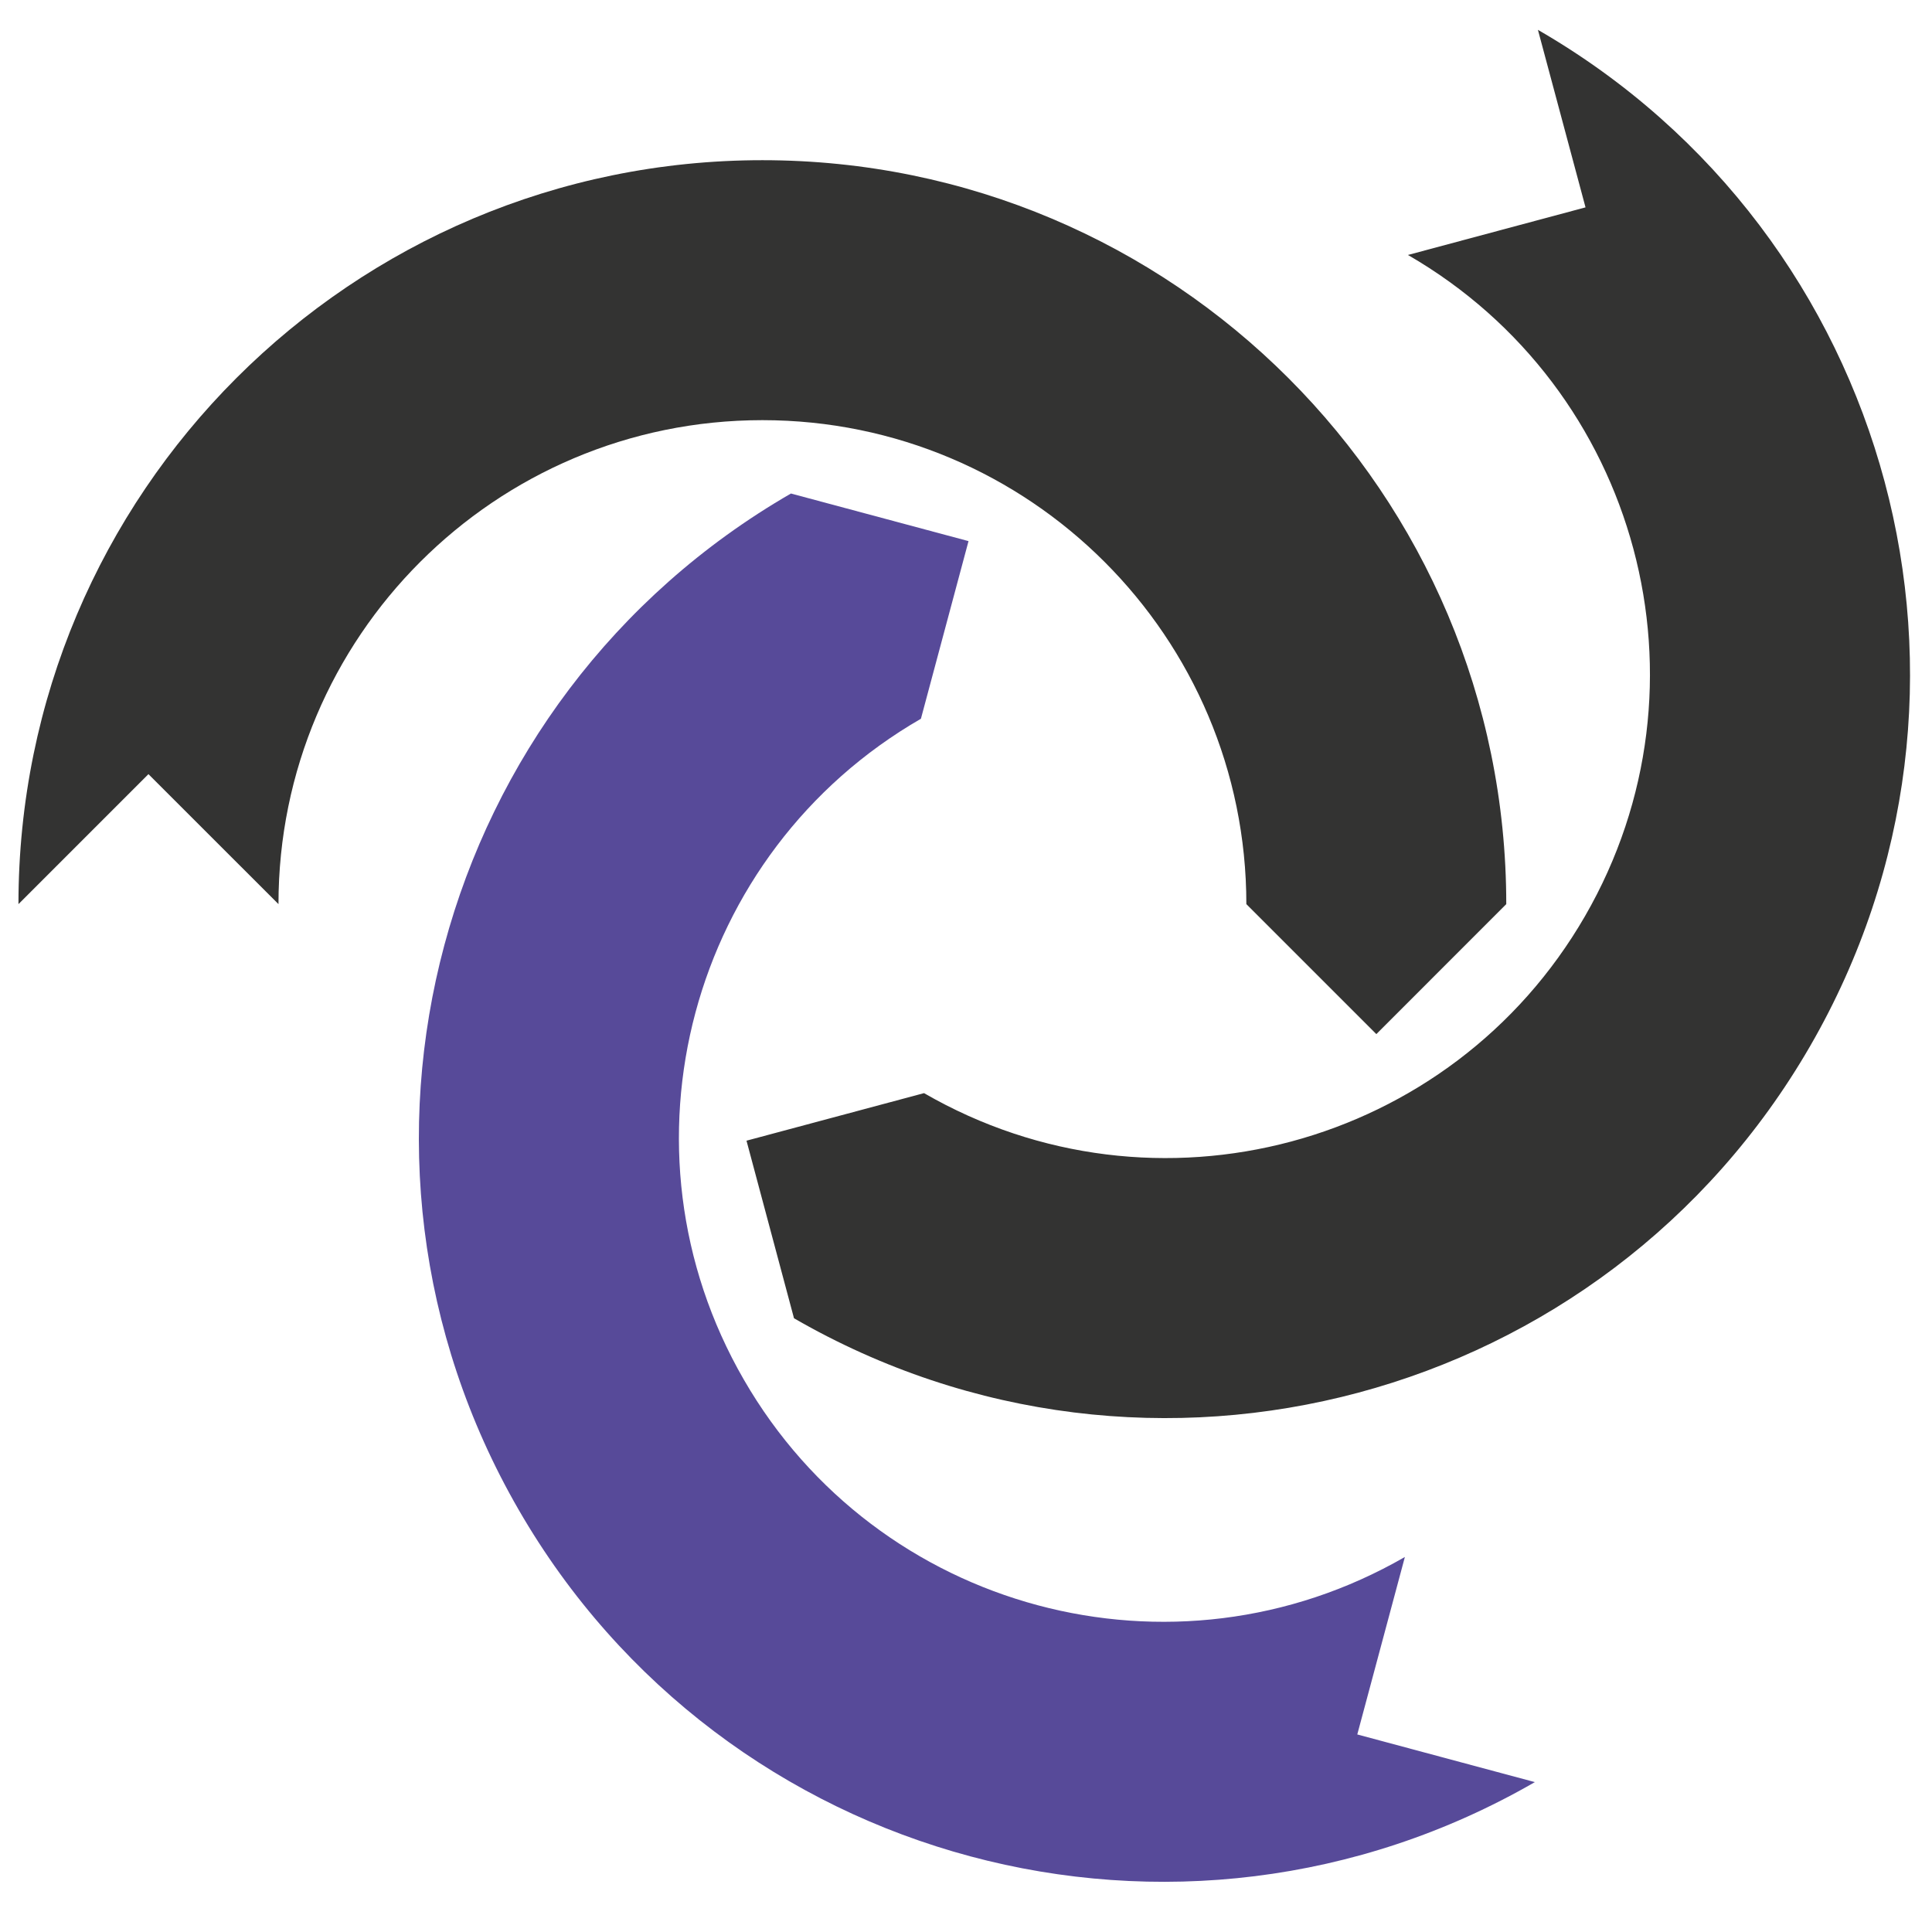
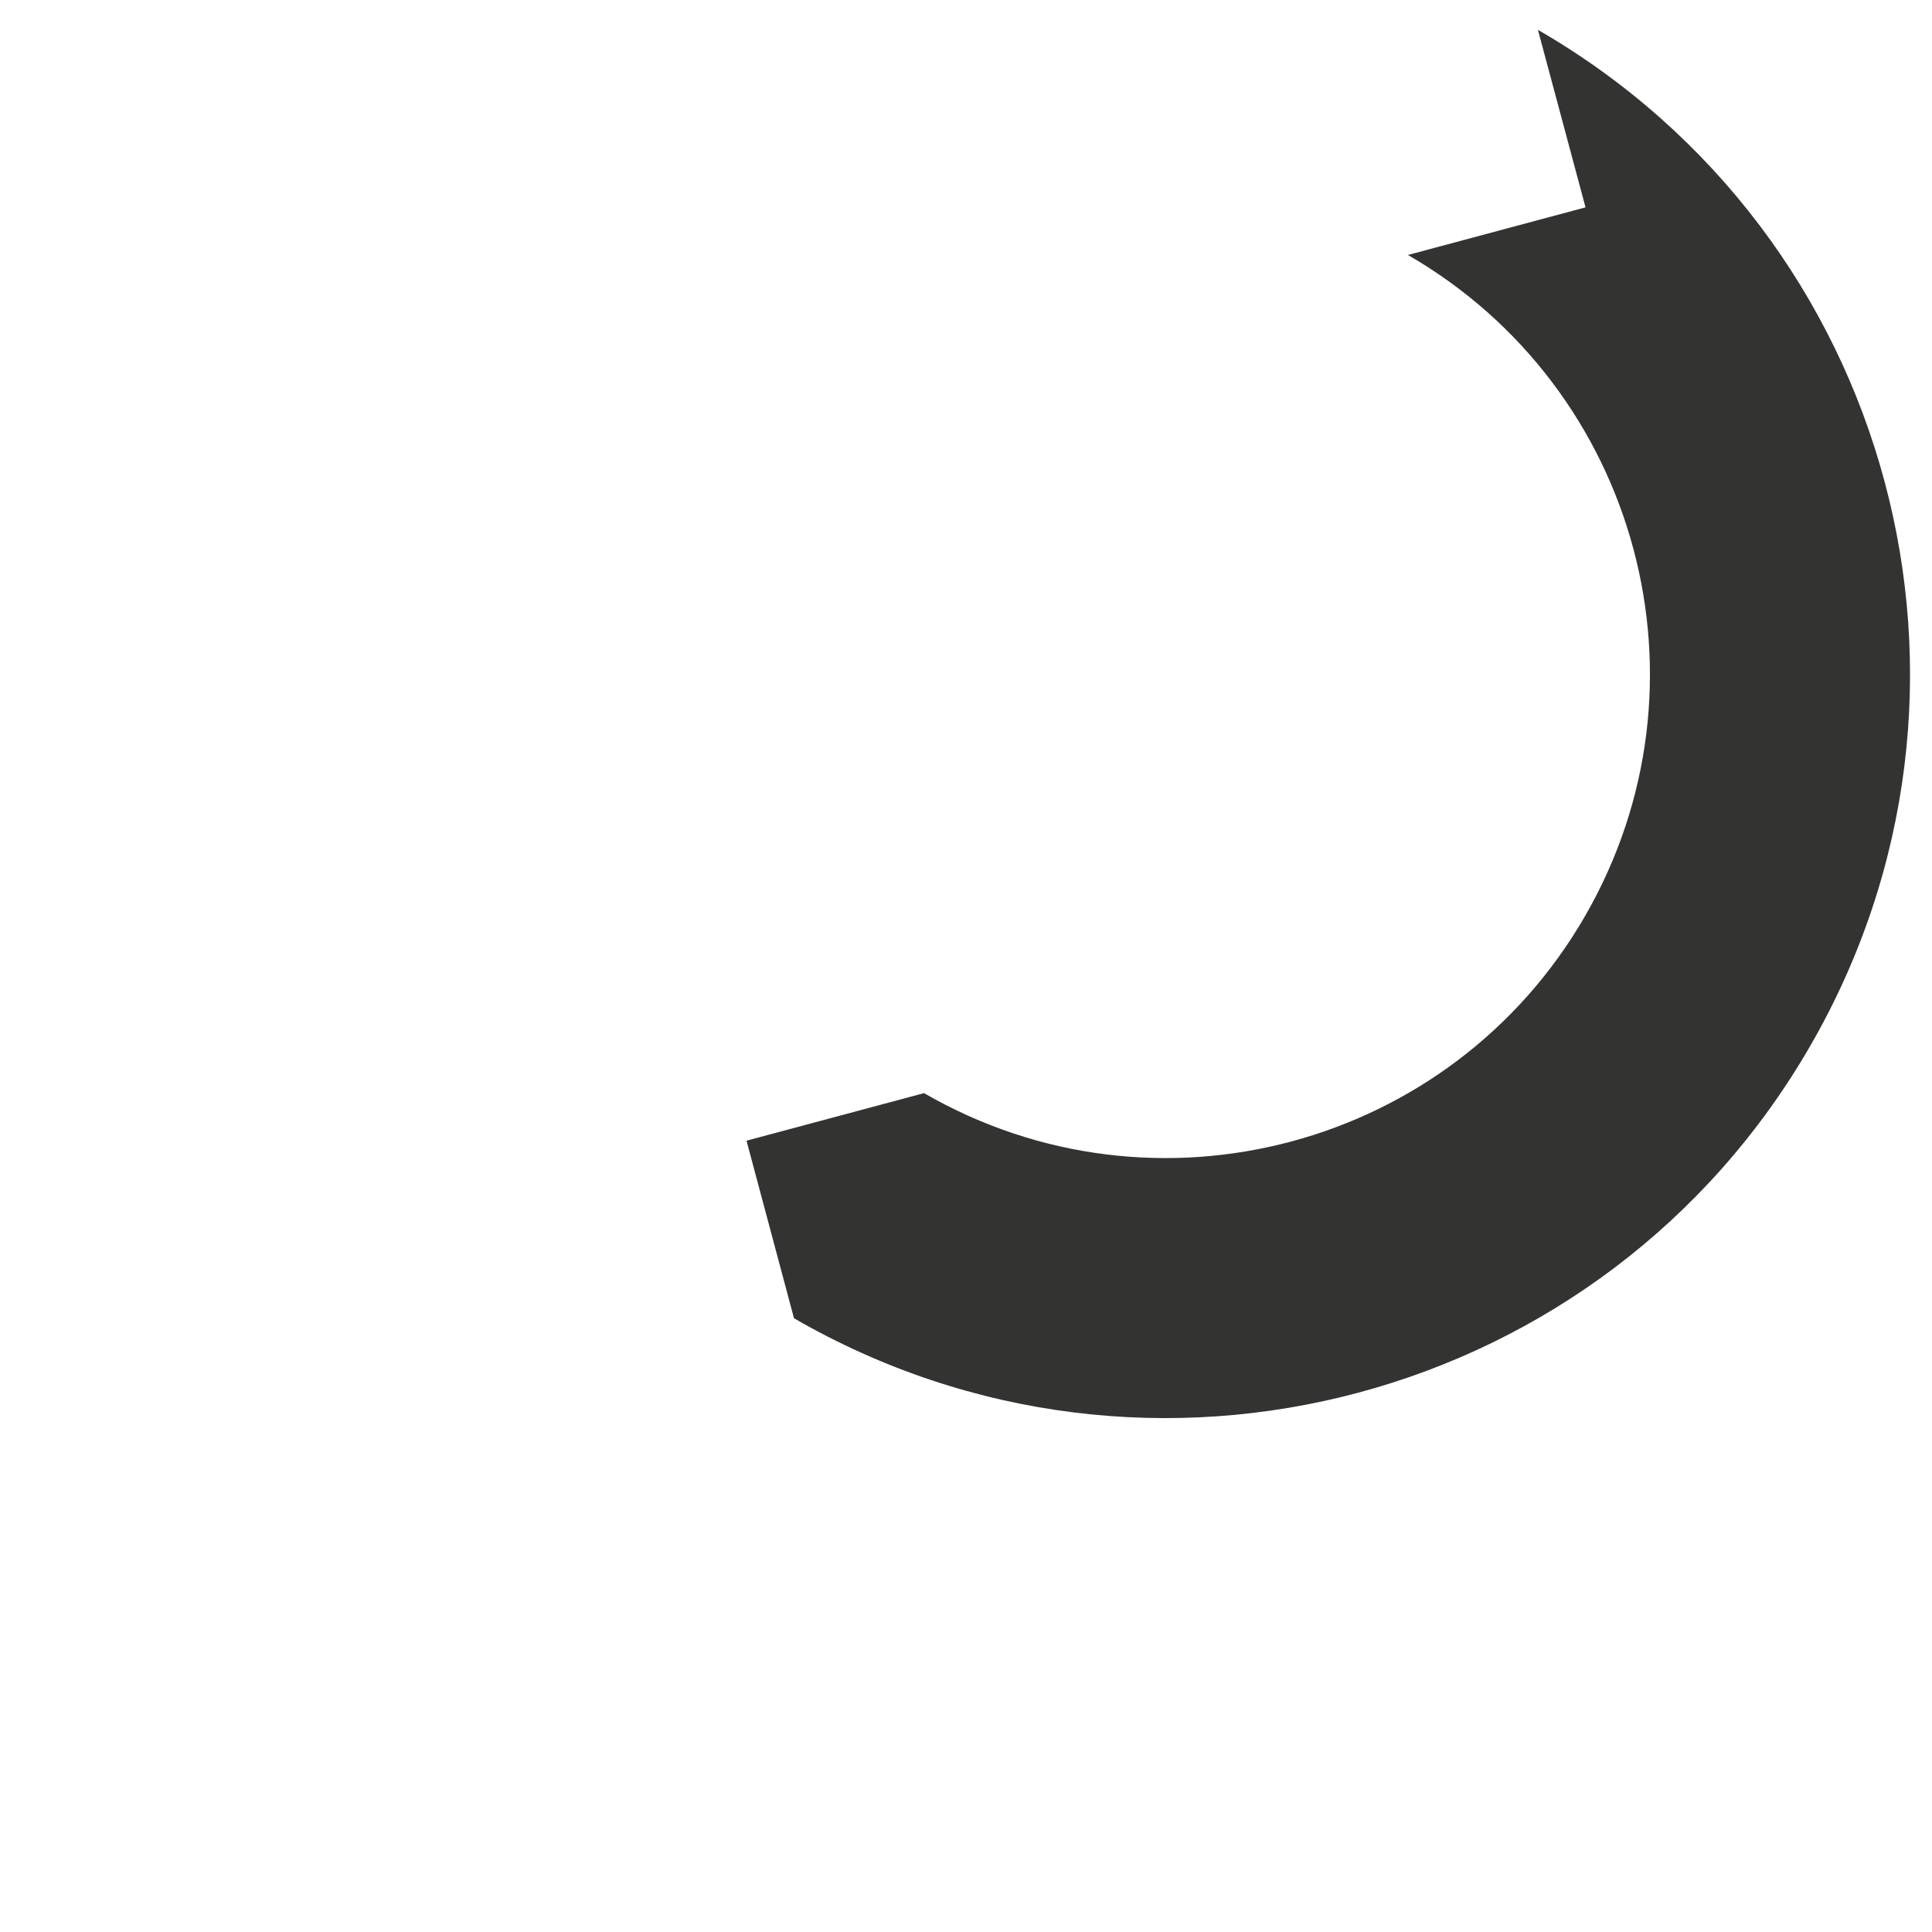
<svg xmlns="http://www.w3.org/2000/svg" version="1.1" id="Calque_1" x="0px" y="0px" width="36px" height="36px" viewBox="0 0 36 36" enable-background="new 0 0 36 36" xml:space="preserve">
-   <path fill="#333332" d="M28.067,16.847L28.067,16.847L28.067,16.847c0-7.656-6.205-13.862-13.861-13.862  c-7.655,0-13.862,6.206-13.862,13.862l0,0l2.422-2.422l2.423,2.422h0h0c0-4.98,4.037-9.018,9.017-9.018  c4.979,0,9.018,4.038,9.018,9.018l2.422,2.422L28.067,16.847L28.067,16.847L28.067,16.847z" />
-   <path fill="#574A99" d="M14.738,9.196L14.738,9.196L14.738,9.196c-6.63,3.828-8.902,12.306-5.073,18.937  c3.827,6.629,12.304,8.899,18.935,5.074l0,0l-3.309-0.888l0.887-3.307l0,0l0,0c-4.313,2.488-9.829,1.011-12.318-3.305  c-2.49-4.311-1.012-9.826,3.3-12.314l0.887-3.31L14.738,9.196L14.738,9.196L14.738,9.196z" />
  <path fill="#333332" d="M14.795,24.564L14.795,24.564L14.795,24.564c6.629,3.829,15.107,1.558,18.935-5.073  c3.83-6.63,1.558-15.107-5.073-18.935l0,0l0.887,3.308l-3.309,0.887l0,0l0,0c4.312,2.49,5.79,8.005,3.3,12.319  c-2.489,4.312-8.005,5.79-12.317,3.299l-3.308,0.886L14.795,24.564L14.795,24.564L14.795,24.564z" />
</svg>